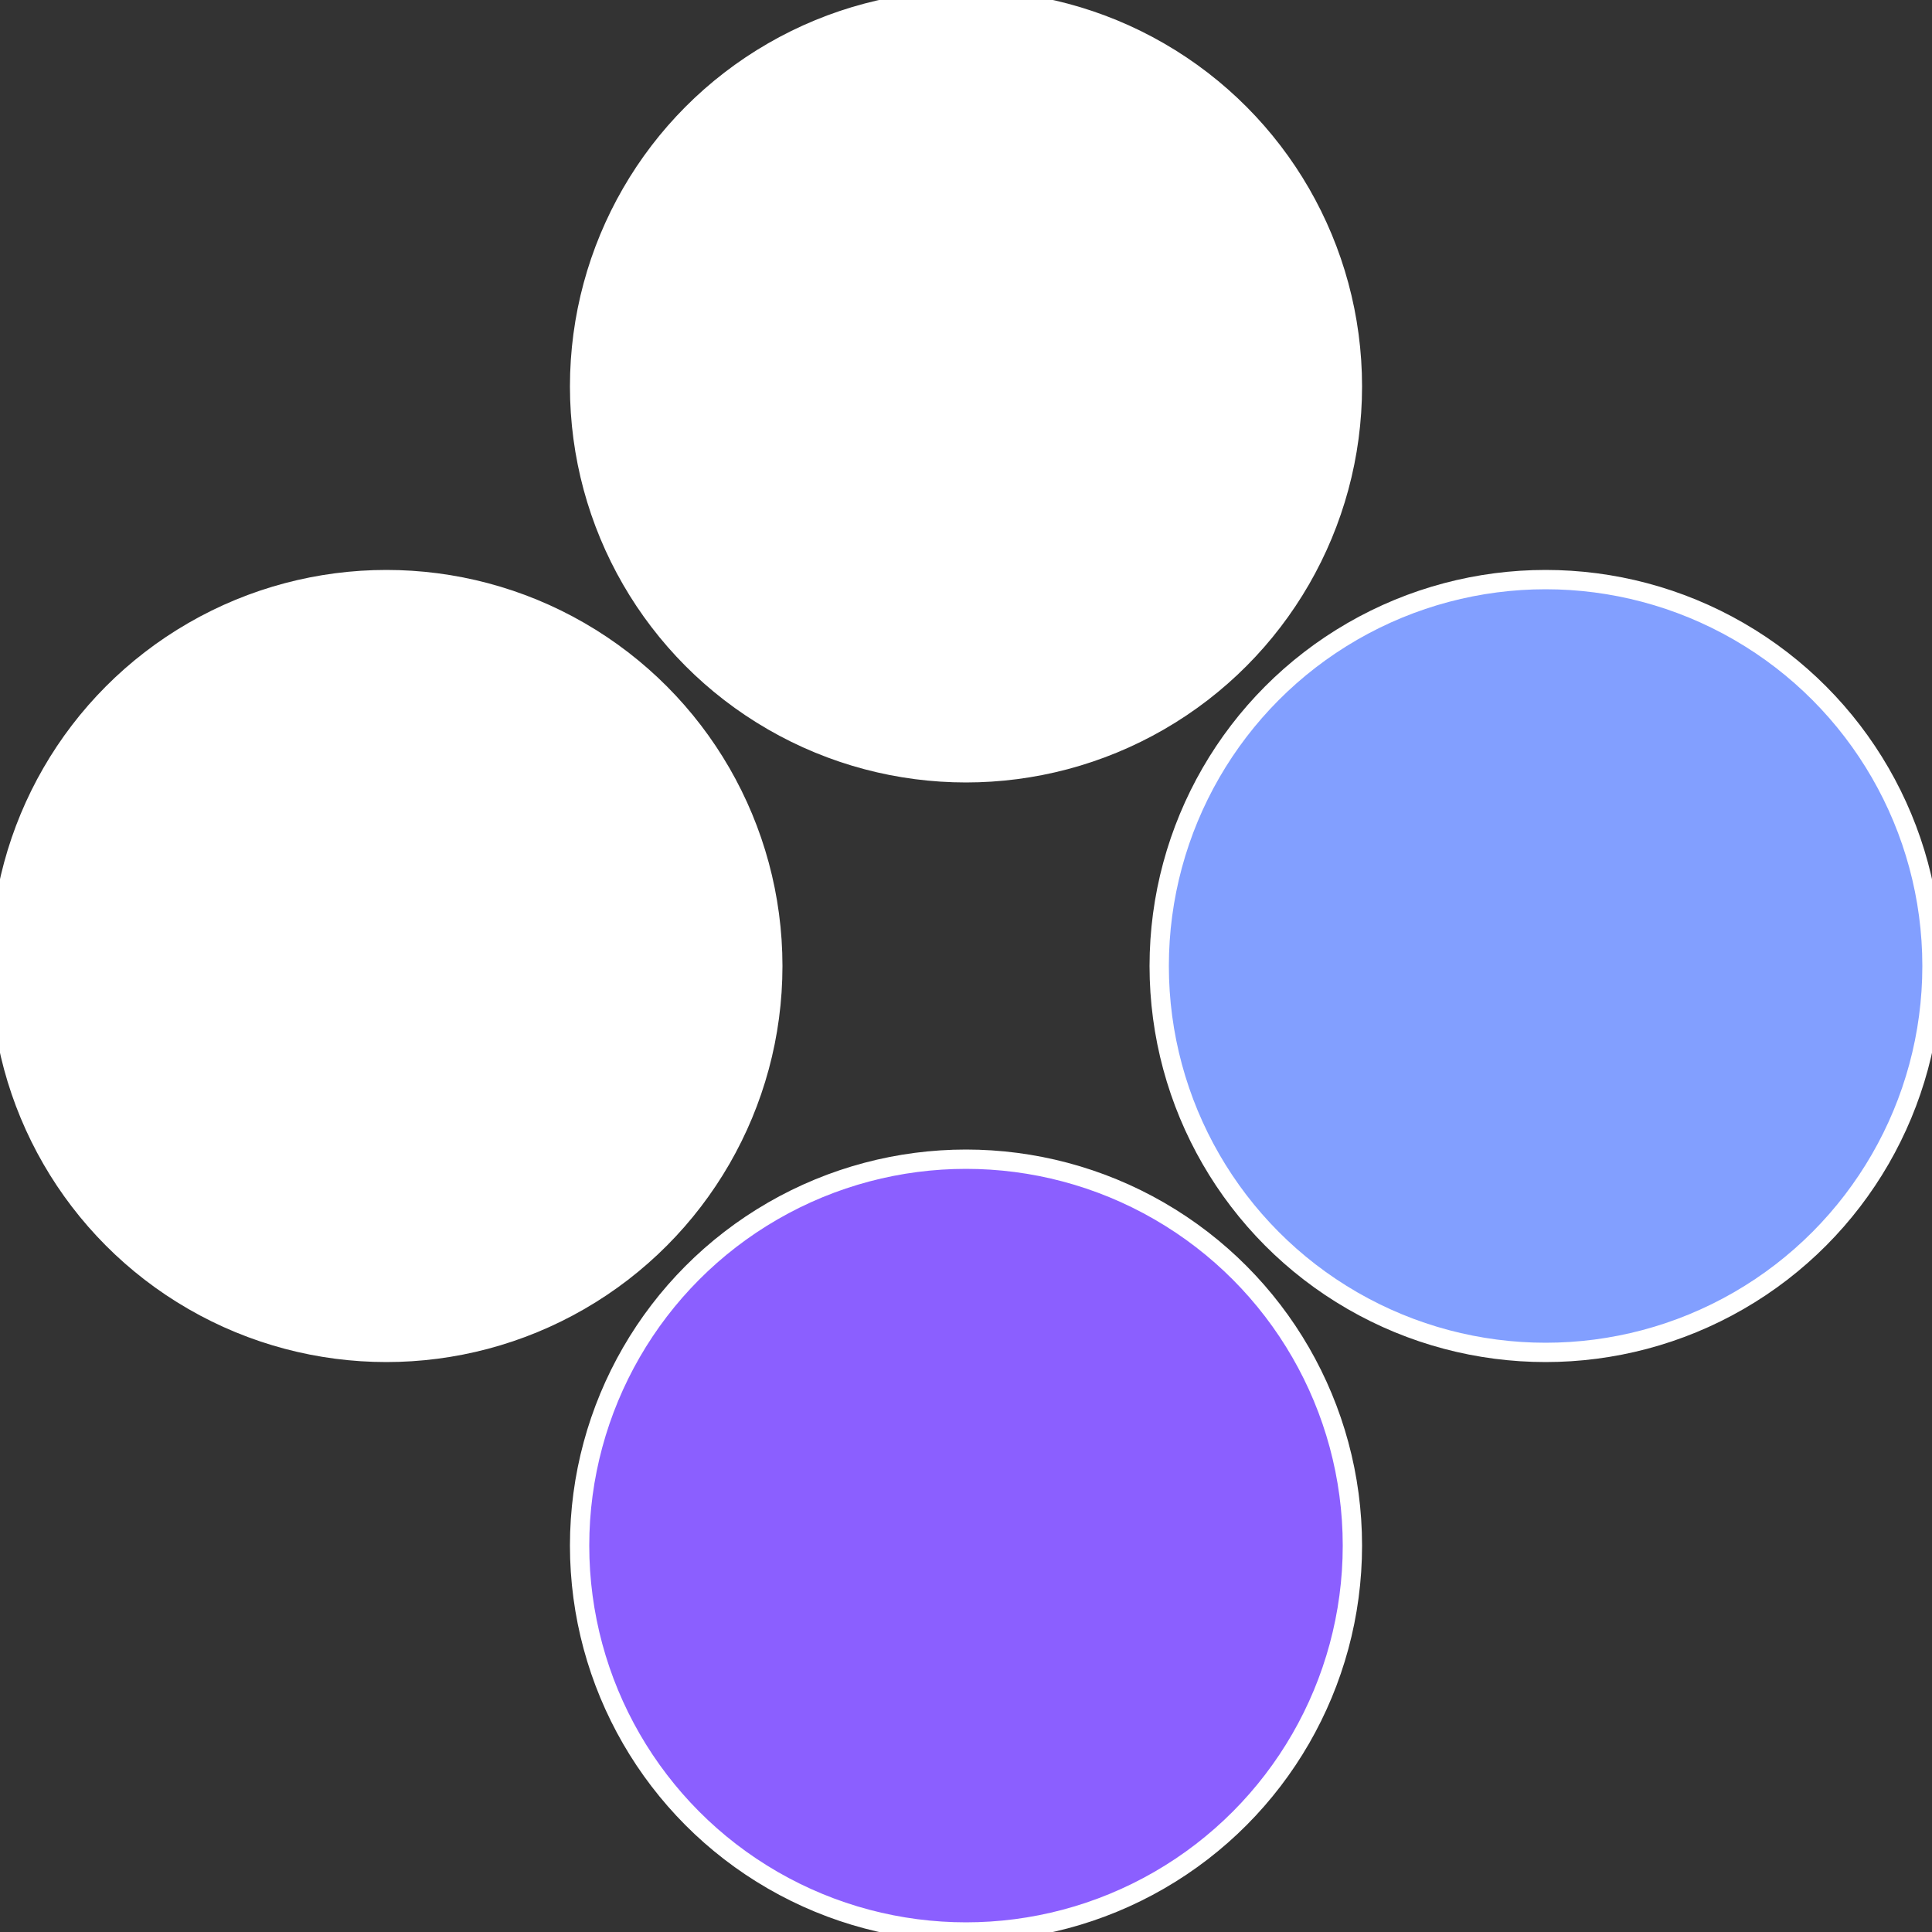
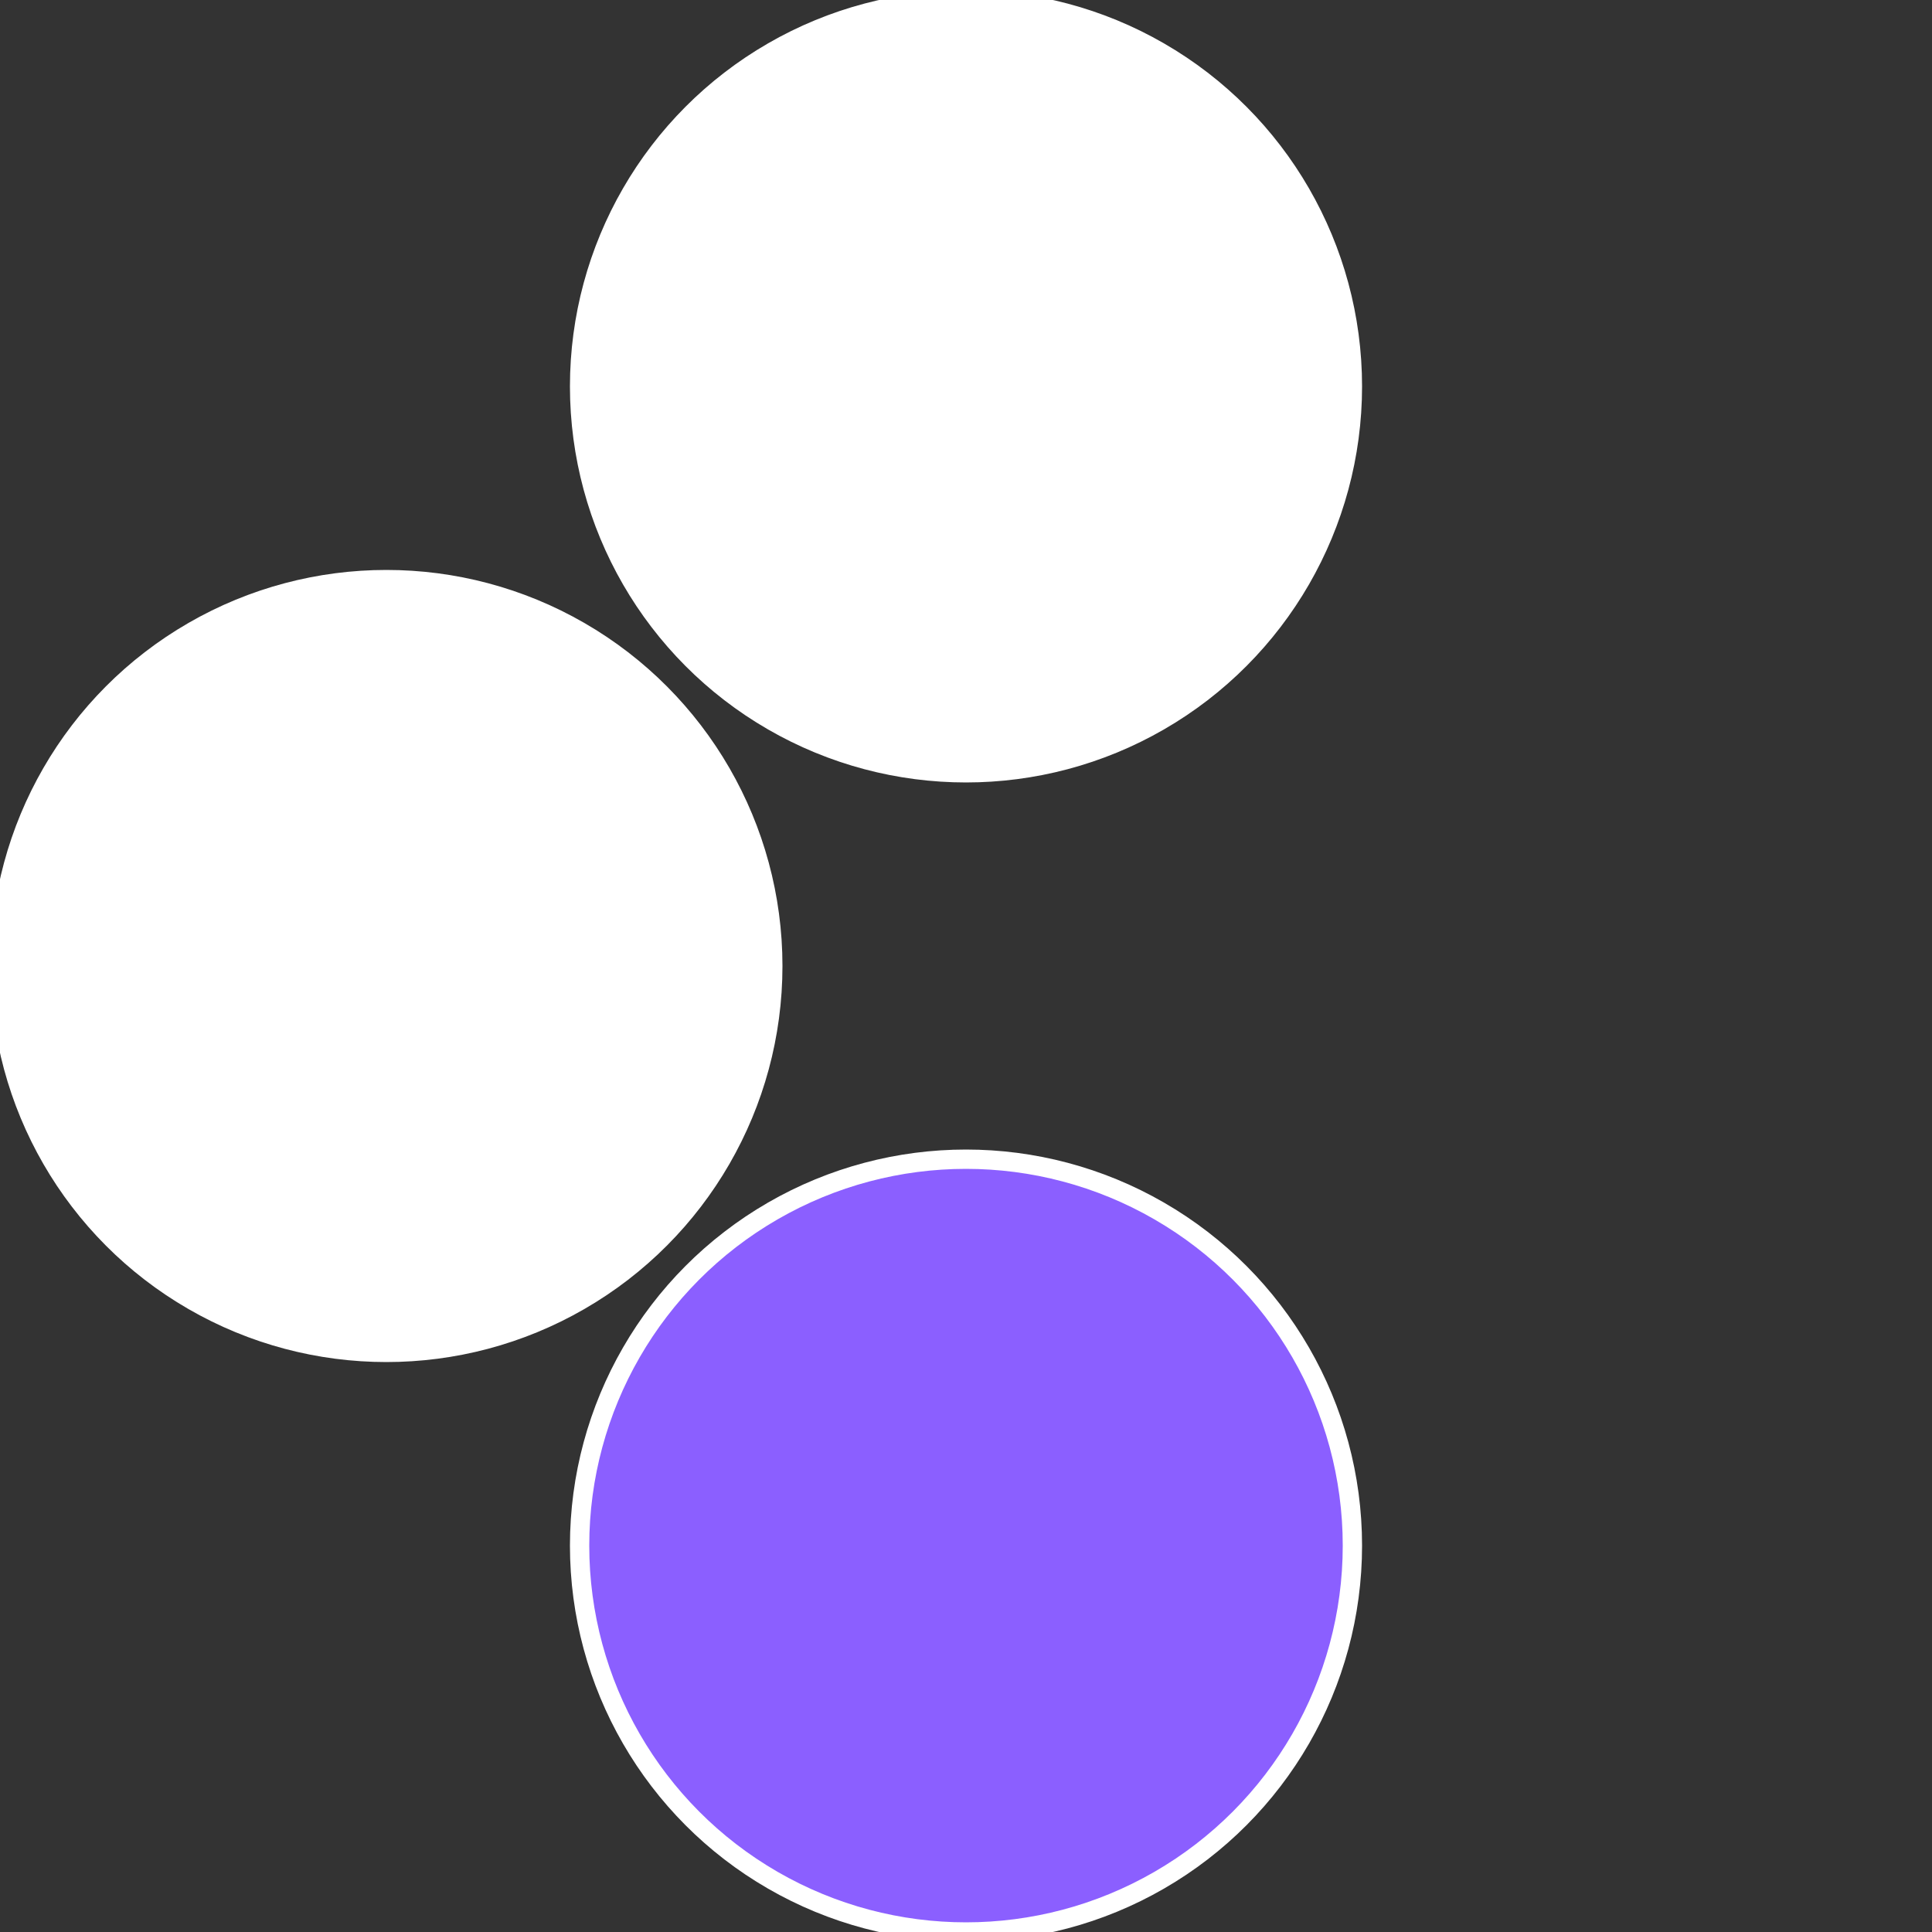
<svg xmlns="http://www.w3.org/2000/svg" width="500" height="500" viewBox="-1 -1 2 2">
  <rect x="-1" y="-1" width="2" height="2" fill="#333333" stroke="none" />
-   <circle cx="0.6" cy="0" r="0.4" fill="#829fffffffffffff8488b5" stroke="#fff" stroke-width="1%" />
  <circle cx="3.6739403974421E-17" cy="0.6" r="0.4" fill="#8b5fffffffffffff848fffffffffffff8d4" stroke="#fff" stroke-width="1%" />
  <circle cx="-0.6" cy="7.3478807948841E-17" r="0.4" fill="#fffffffffffff8d48b5fffffffffffff848" stroke="#fff" stroke-width="1%" />
  <circle cx="-1.1021821192326E-16" cy="-0.6" r="0.4" fill="#fffffffffffff8488b5829" stroke="#fff" stroke-width="1%" />
</svg>